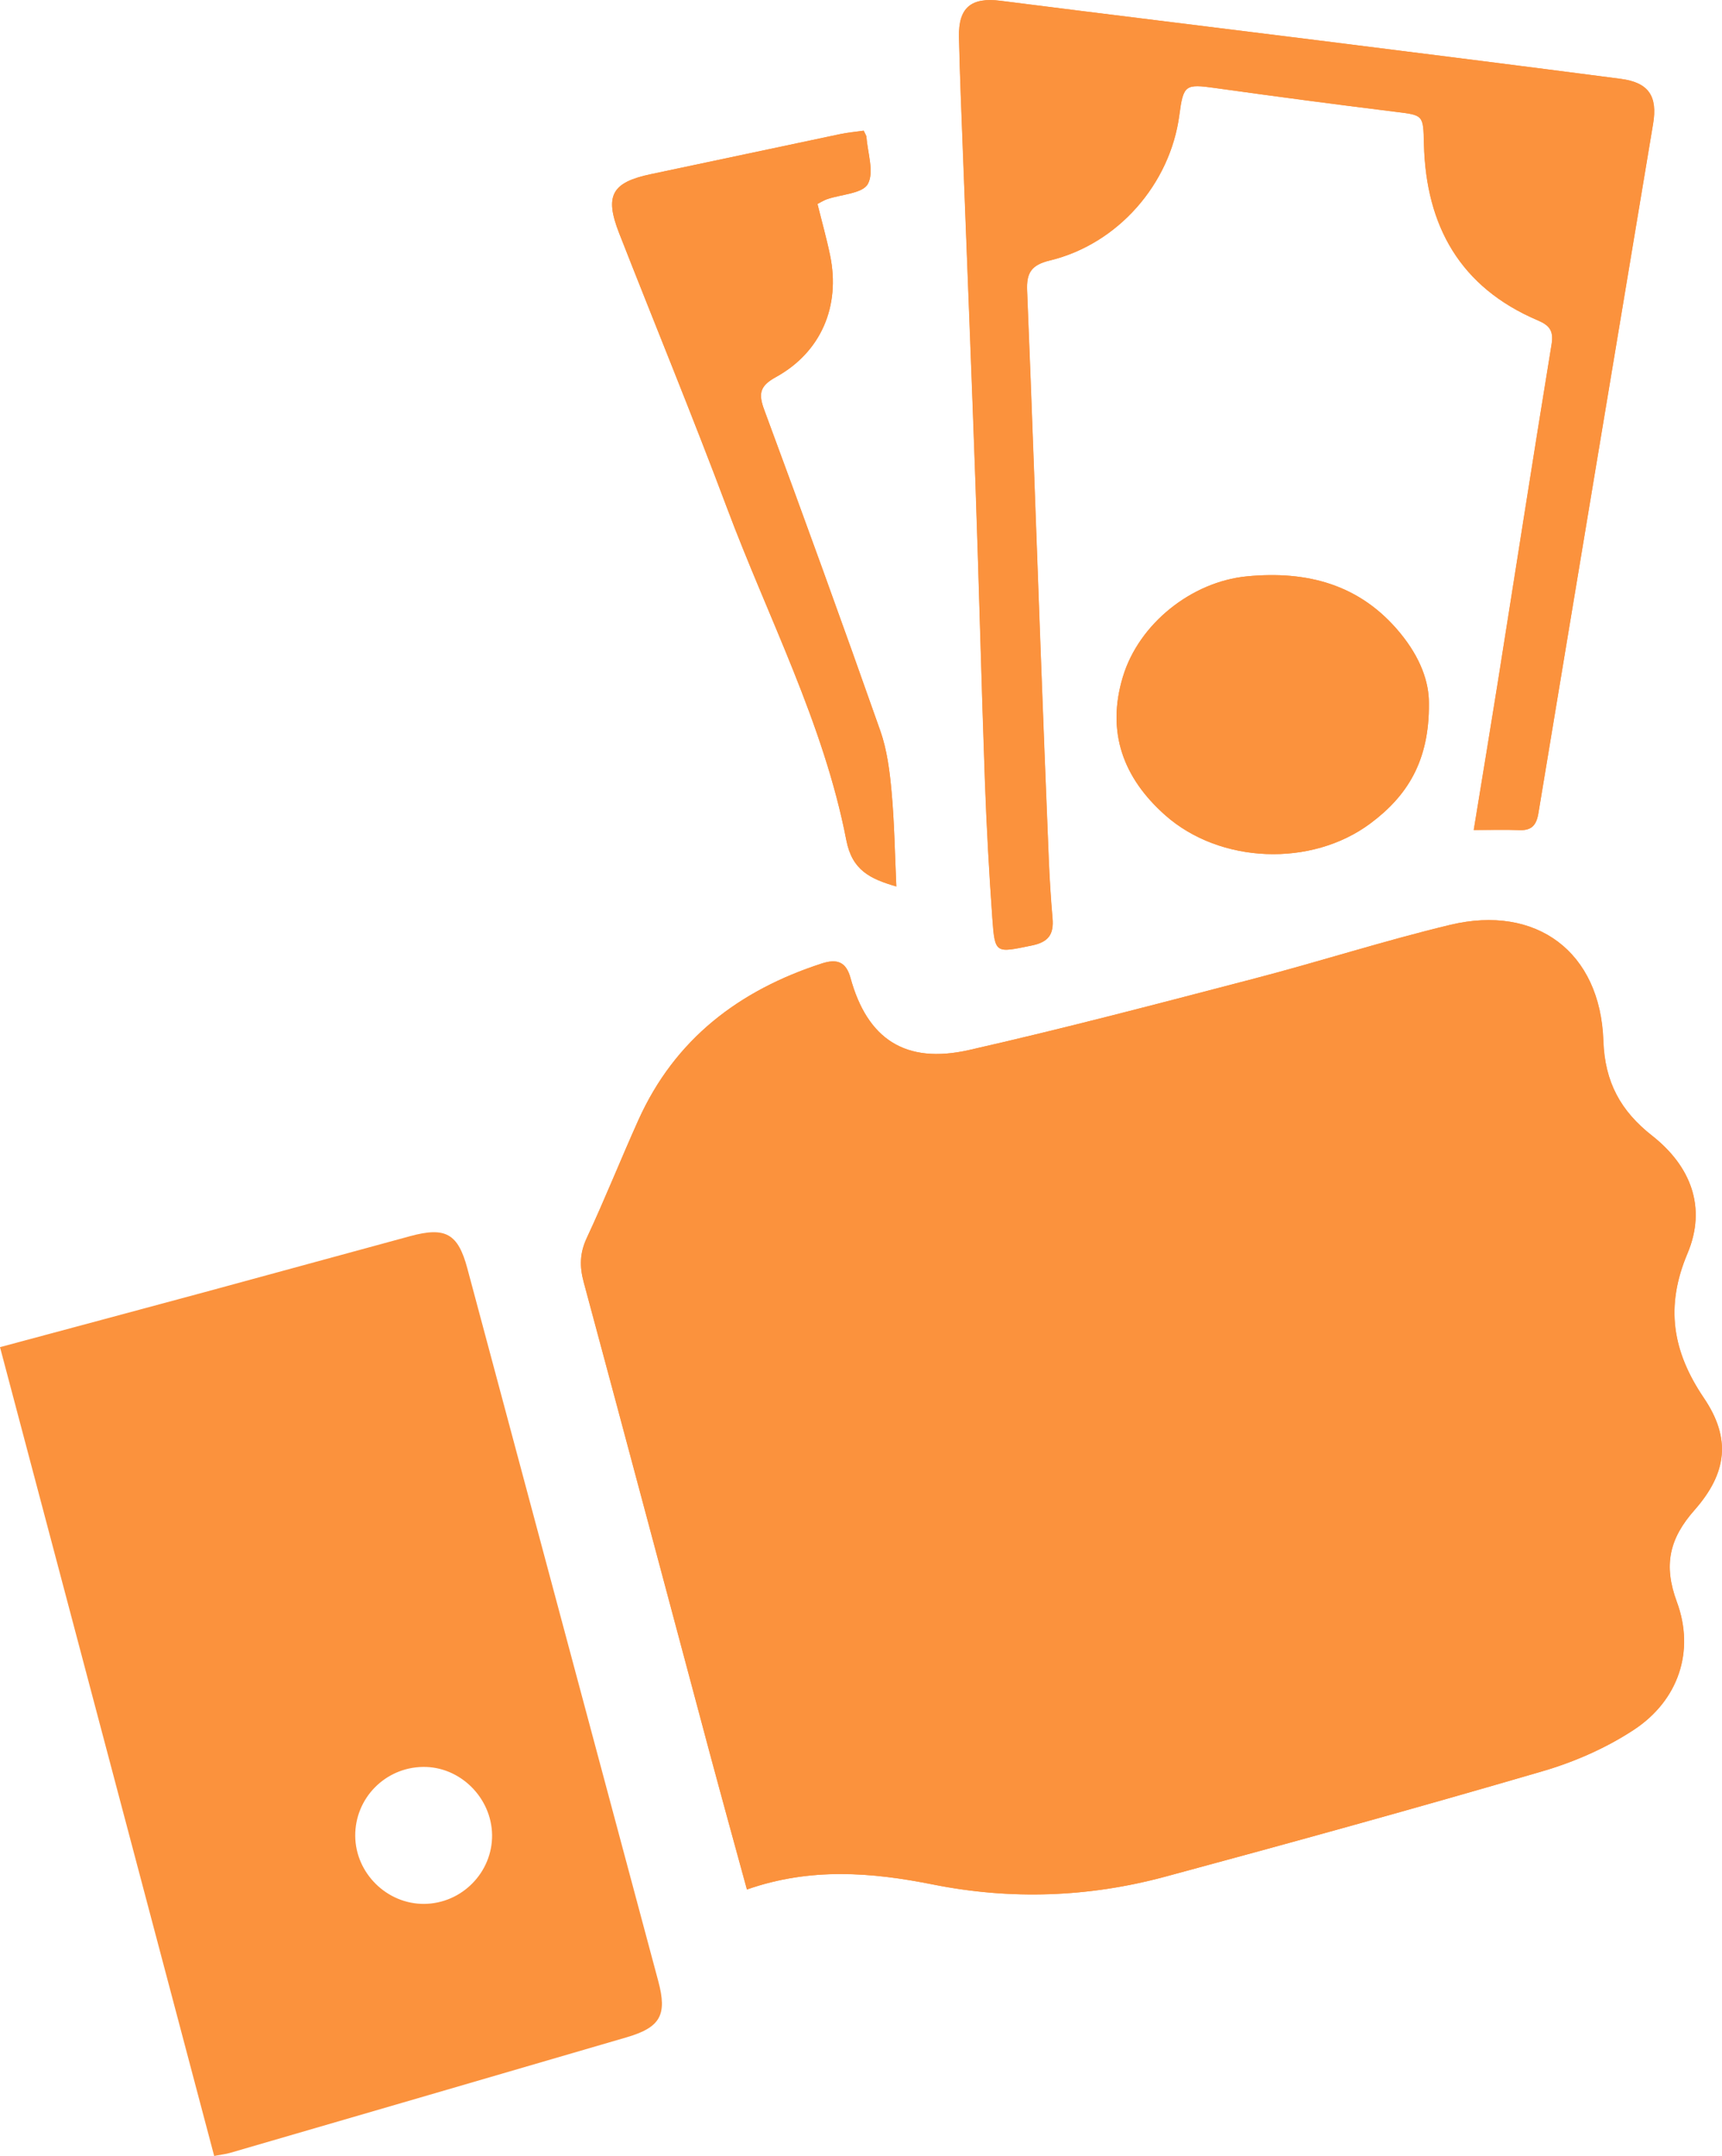
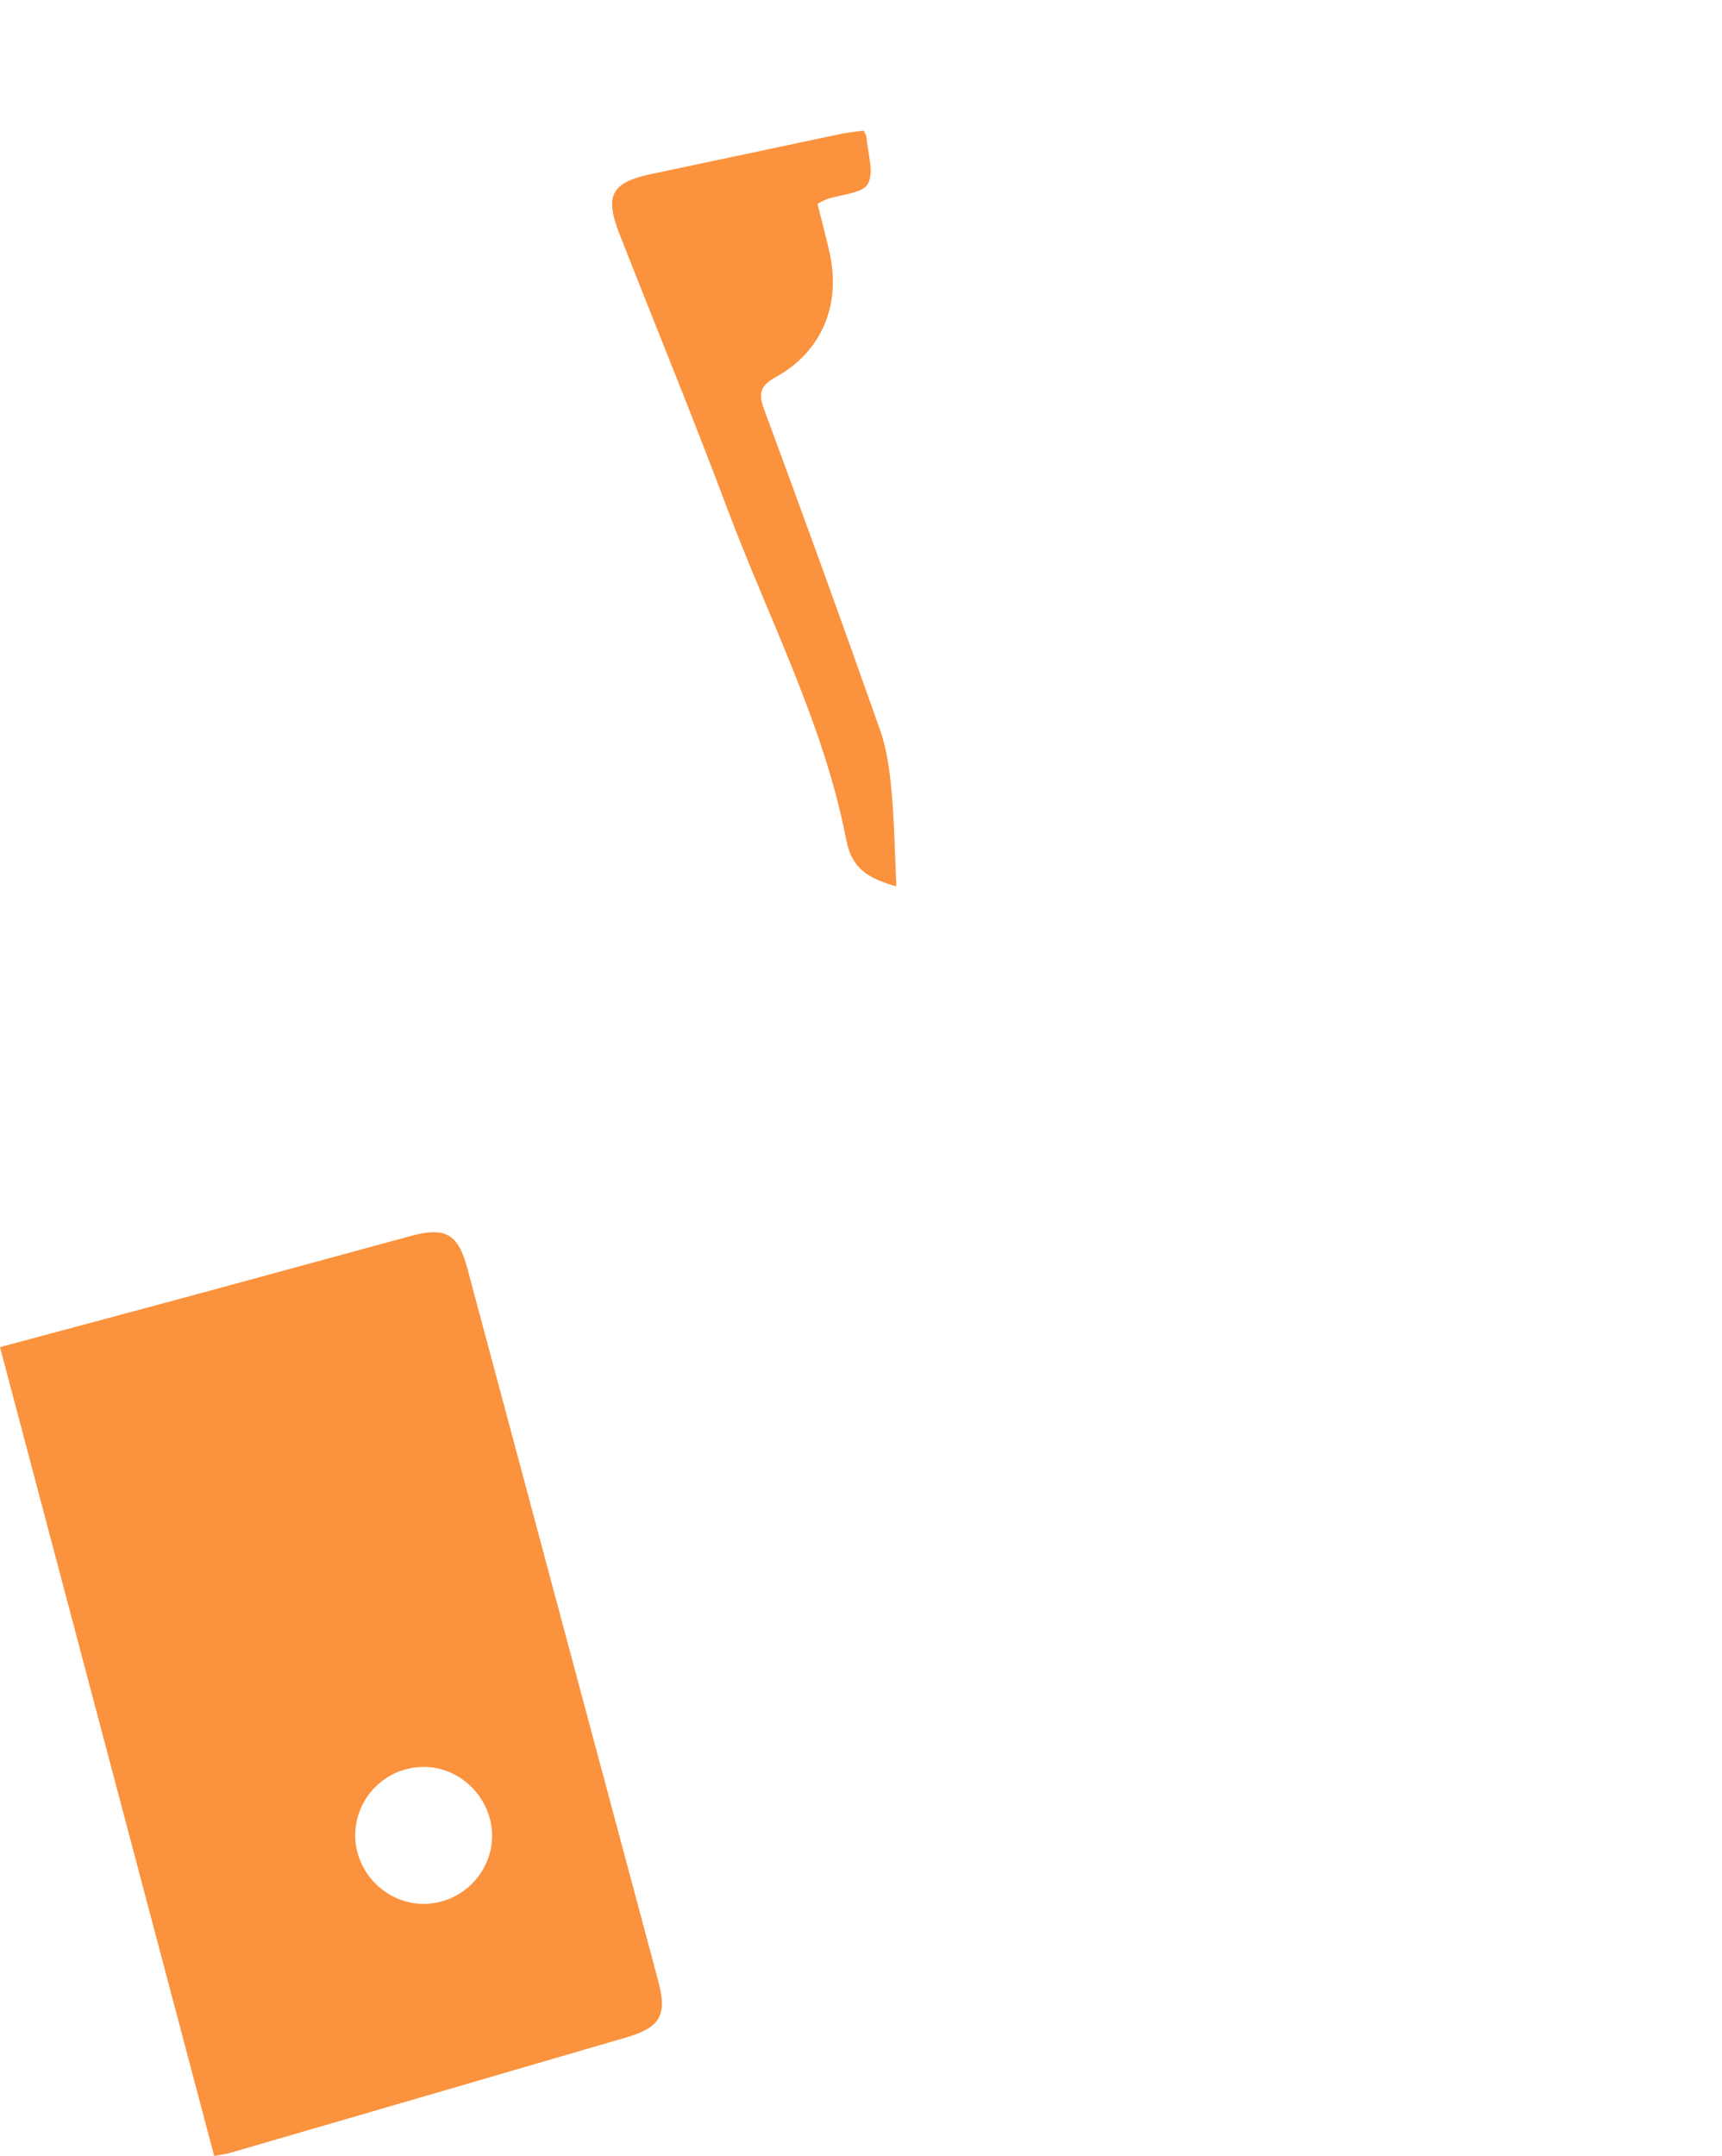
<svg xmlns="http://www.w3.org/2000/svg" id="Layer_1" data-name="Layer 1" viewBox="0 0 274.32 343.31">
  <defs>
    <style>
      .cls-1 {
        fill: #fb923d;
        stroke-width: 0px;
      }
    </style>
  </defs>
-   <path class="cls-1" d="M118.98,300.9c10.15-3.56,19.9-2.75,29.67-.8,12.41,2.48,24.78,2.05,36.95-1.24,20.09-5.42,40.16-10.96,60.14-16.8,5.07-1.48,10.14-3.7,14.55-6.6,7.08-4.66,9.76-12.5,6.84-20.38-2.16-5.84-1.2-10.06,2.82-14.61,5.24-5.95,5.81-11.47,1.49-17.85-5.03-7.42-6.18-14.57-2.62-22.99,3.1-7.36.54-13.93-5.63-18.78-4.99-3.92-7.53-8.5-7.76-15.11-.48-14.16-10.66-21.75-24.41-18.46-10.44,2.5-20.68,5.81-31.07,8.52-15.15,3.95-30.3,7.95-45.57,11.41-10.15,2.3-16.22-1.75-18.89-11.5-.7-2.53-2.13-3.07-4.54-2.29-13.21,4.28-23.42,12.04-29.24,24.94-2.81,6.23-5.33,12.58-8.22,18.77-1.13,2.41-1.17,4.56-.49,7.05,6.76,25.06,13.43,50.15,20.14,75.23,1.87,7,3.81,13.98,5.86,21.48ZM234.78,132.18c2.81,0,5.03-.07,7.24.02,1.96.08,2.72-.77,3.04-2.69,6.06-36.6,12.17-73.19,18.27-109.78.74-4.42-.7-6.59-5.17-7.17-16.18-2.11-32.36-4.14-48.55-6.17-16.74-2.1-33.49-4.13-50.23-6.26-4.65-.59-6.73,1.05-6.62,5.78.14,6.15.4,12.31.63,18.46.67,17.67,1.39,35.34,2.01,53.02.55,15.66.93,31.33,1.49,47,.26,7.27.67,14.53,1.18,21.78.41,5.78.49,5.59,6.26,4.41,2.72-.55,3.55-1.8,3.33-4.34-.28-3.23-.48-6.47-.61-9.71-.46-11.18-.89-22.37-1.31-33.55-.71-18.9-1.35-37.81-2.13-56.71-.12-2.82.69-4.07,3.61-4.78,10.85-2.61,19.19-12.18,20.64-23.15.64-4.84.95-4.98,5.7-4.32,9.51,1.33,19.04,2.6,28.57,3.77,4.66.57,4.58.46,4.7,5.18.32,13.03,5.78,22.8,18.13,28.05,1.79.76,2.57,1.6,2.21,3.77-2.94,17.98-5.73,35.98-8.59,53.96-1.21,7.59-2.47,15.17-3.82,23.44ZM137.6,20.82c-1.31.19-2.53.29-3.72.54-10.06,2.11-20.11,4.27-30.16,6.38-6.25,1.31-7.45,3.39-5.09,9.4,5.71,14.58,11.68,29.06,17.17,43.72,6.58,17.56,15.42,34.35,19.02,52.94.93,4.82,3.81,6.17,7.97,7.38-.24-5.21-.31-10.12-.75-14.99-.3-3.3-.71-6.7-1.8-9.79-6.02-17.09-12.2-34.12-18.49-51.11-.97-2.61-.7-3.83,1.85-5.23,7.19-3.96,10.31-11.27,8.64-19.37-.56-2.72-1.32-5.4-2.01-8.2.54-.28,1.01-.59,1.52-.76,2.25-.78,5.65-.89,6.5-2.42,1.04-1.89-.04-4.94-.22-7.49-.01-.21-.17-.4-.43-.98ZM227.63,112c.02-3.38-1.33-7.23-4.58-11.19-6.37-7.75-14.81-9.95-24.4-9.03-8.82.85-17.23,7.54-19.78,16.02-2.64,8.78.05,16.08,6.75,22.02,8.74,7.75,23.32,8.3,32.7,1.3,5.79-4.32,9.4-9.83,9.31-19.12Z" />
-   <path class="cls-1" d="M118.98,300.9c-2.05-7.5-3.98-14.48-5.86-21.48-6.71-25.08-13.38-50.17-20.14-75.23-.67-2.5-.64-4.64.49-7.05,2.89-6.18,5.42-12.54,8.22-18.77,5.81-12.9,16.03-20.66,29.24-24.94,2.41-.78,3.85-.25,4.54,2.29,2.68,9.75,8.74,13.8,18.89,11.5,15.27-3.46,30.42-7.46,45.57-11.41,10.39-2.71,20.63-6.01,31.07-8.52,13.75-3.3,23.93,4.3,24.41,18.46.22,6.6,2.76,11.19,7.76,15.11,6.18,4.85,8.74,11.43,5.63,18.78-3.55,8.43-2.4,15.57,2.62,22.99,4.32,6.38,3.76,11.9-1.49,17.85-4.02,4.55-4.98,8.77-2.82,14.61,2.92,7.88.24,15.72-6.84,20.38-4.4,2.9-9.47,5.12-14.55,6.6-19.98,5.84-40.04,11.38-60.14,16.8-12.17,3.28-24.54,3.72-36.95,1.24-9.77-1.95-19.52-2.76-29.67.8Z" />
  <path class="cls-1" d="M0,214.53c11.27-3.03,21.96-5.88,32.64-8.77,10.91-2.95,21.81-5.96,32.72-8.91,5.63-1.53,7.61-.39,9.09,5.14,10.14,37.84,20.28,75.68,30.42,113.52,1.43,5.35.36,7.34-5.02,8.92-21.06,6.16-42.13,12.28-63.19,18.41-.64.19-1.32.26-2.54.49C22.79,300.52,11.46,257.76,0,214.53ZM67.58,303.19c5.99-.05,10.88-5.02,10.81-10.98-.08-5.95-5.12-10.92-11.01-10.83-6.02.08-10.83,4.98-10.79,10.98.04,5.94,5.05,10.88,10.99,10.83Z" />
-   <path class="cls-1" d="M234.78,132.18c1.35-8.27,2.61-15.85,3.82-23.44,2.86-17.99,5.65-35.99,8.59-53.96.35-2.17-.42-3-2.21-3.77-12.34-5.26-17.81-15.02-18.13-28.05-.11-4.72-.04-4.61-4.7-5.18-9.53-1.18-19.06-2.44-28.57-3.77-4.75-.66-5.06-.52-5.7,4.32-1.45,10.97-9.79,20.53-20.64,23.15-2.92.7-3.73,1.96-3.61,4.78.78,18.9,1.42,37.8,2.13,56.71.42,11.18.85,22.37,1.31,33.55.13,3.24.33,6.48.61,9.71.22,2.54-.61,3.79-3.33,4.34-5.77,1.18-5.85,1.37-6.26-4.41-.52-7.25-.92-14.52-1.18-21.78-.56-15.66-.95-31.33-1.49-47-.62-17.67-1.34-35.34-2.01-53.02-.23-6.15-.5-12.3-.63-18.46-.11-4.73,1.97-6.37,6.62-5.78,16.74,2.13,33.49,4.16,50.23,6.26,16.19,2.03,32.37,4.06,48.55,6.17,4.47.58,5.91,2.76,5.17,7.17-6.1,36.59-12.22,73.18-18.27,109.78-.32,1.92-1.08,2.77-3.04,2.69-2.21-.09-4.43-.02-7.24-.02Z" />
  <path class="cls-1" d="M137.6,20.82c.26.58.41.77.43.98.18,2.55,1.26,5.61.22,7.49-.84,1.53-4.24,1.65-6.5,2.42-.51.18-.98.48-1.52.76.69,2.81,1.45,5.48,2.01,8.2,1.67,8.1-1.45,15.41-8.64,19.37-2.55,1.41-2.82,2.63-1.85,5.23,6.29,16.99,12.47,34.02,18.49,51.11,1.09,3.1,1.5,6.5,1.8,9.79.44,4.87.51,9.78.75,14.99-4.16-1.22-7.04-2.56-7.97-7.38-3.6-18.59-12.44-35.38-19.02-52.94-5.5-14.66-11.46-29.14-17.17-43.72-2.35-6.01-1.16-8.09,5.09-9.4,10.06-2.11,20.11-4.26,30.16-6.38,1.19-.25,2.41-.36,3.72-.54Z" />
-   <path class="cls-1" d="M227.63,112c.08,9.29-3.53,14.8-9.31,19.12-9.38,7-23.96,6.45-32.7-1.3-6.7-5.94-9.39-13.24-6.75-22.02,2.55-8.48,10.96-15.17,19.78-16.02,9.59-.92,18.03,1.27,24.4,9.03,3.26,3.96,4.6,7.81,4.58,11.19Z" />
</svg>